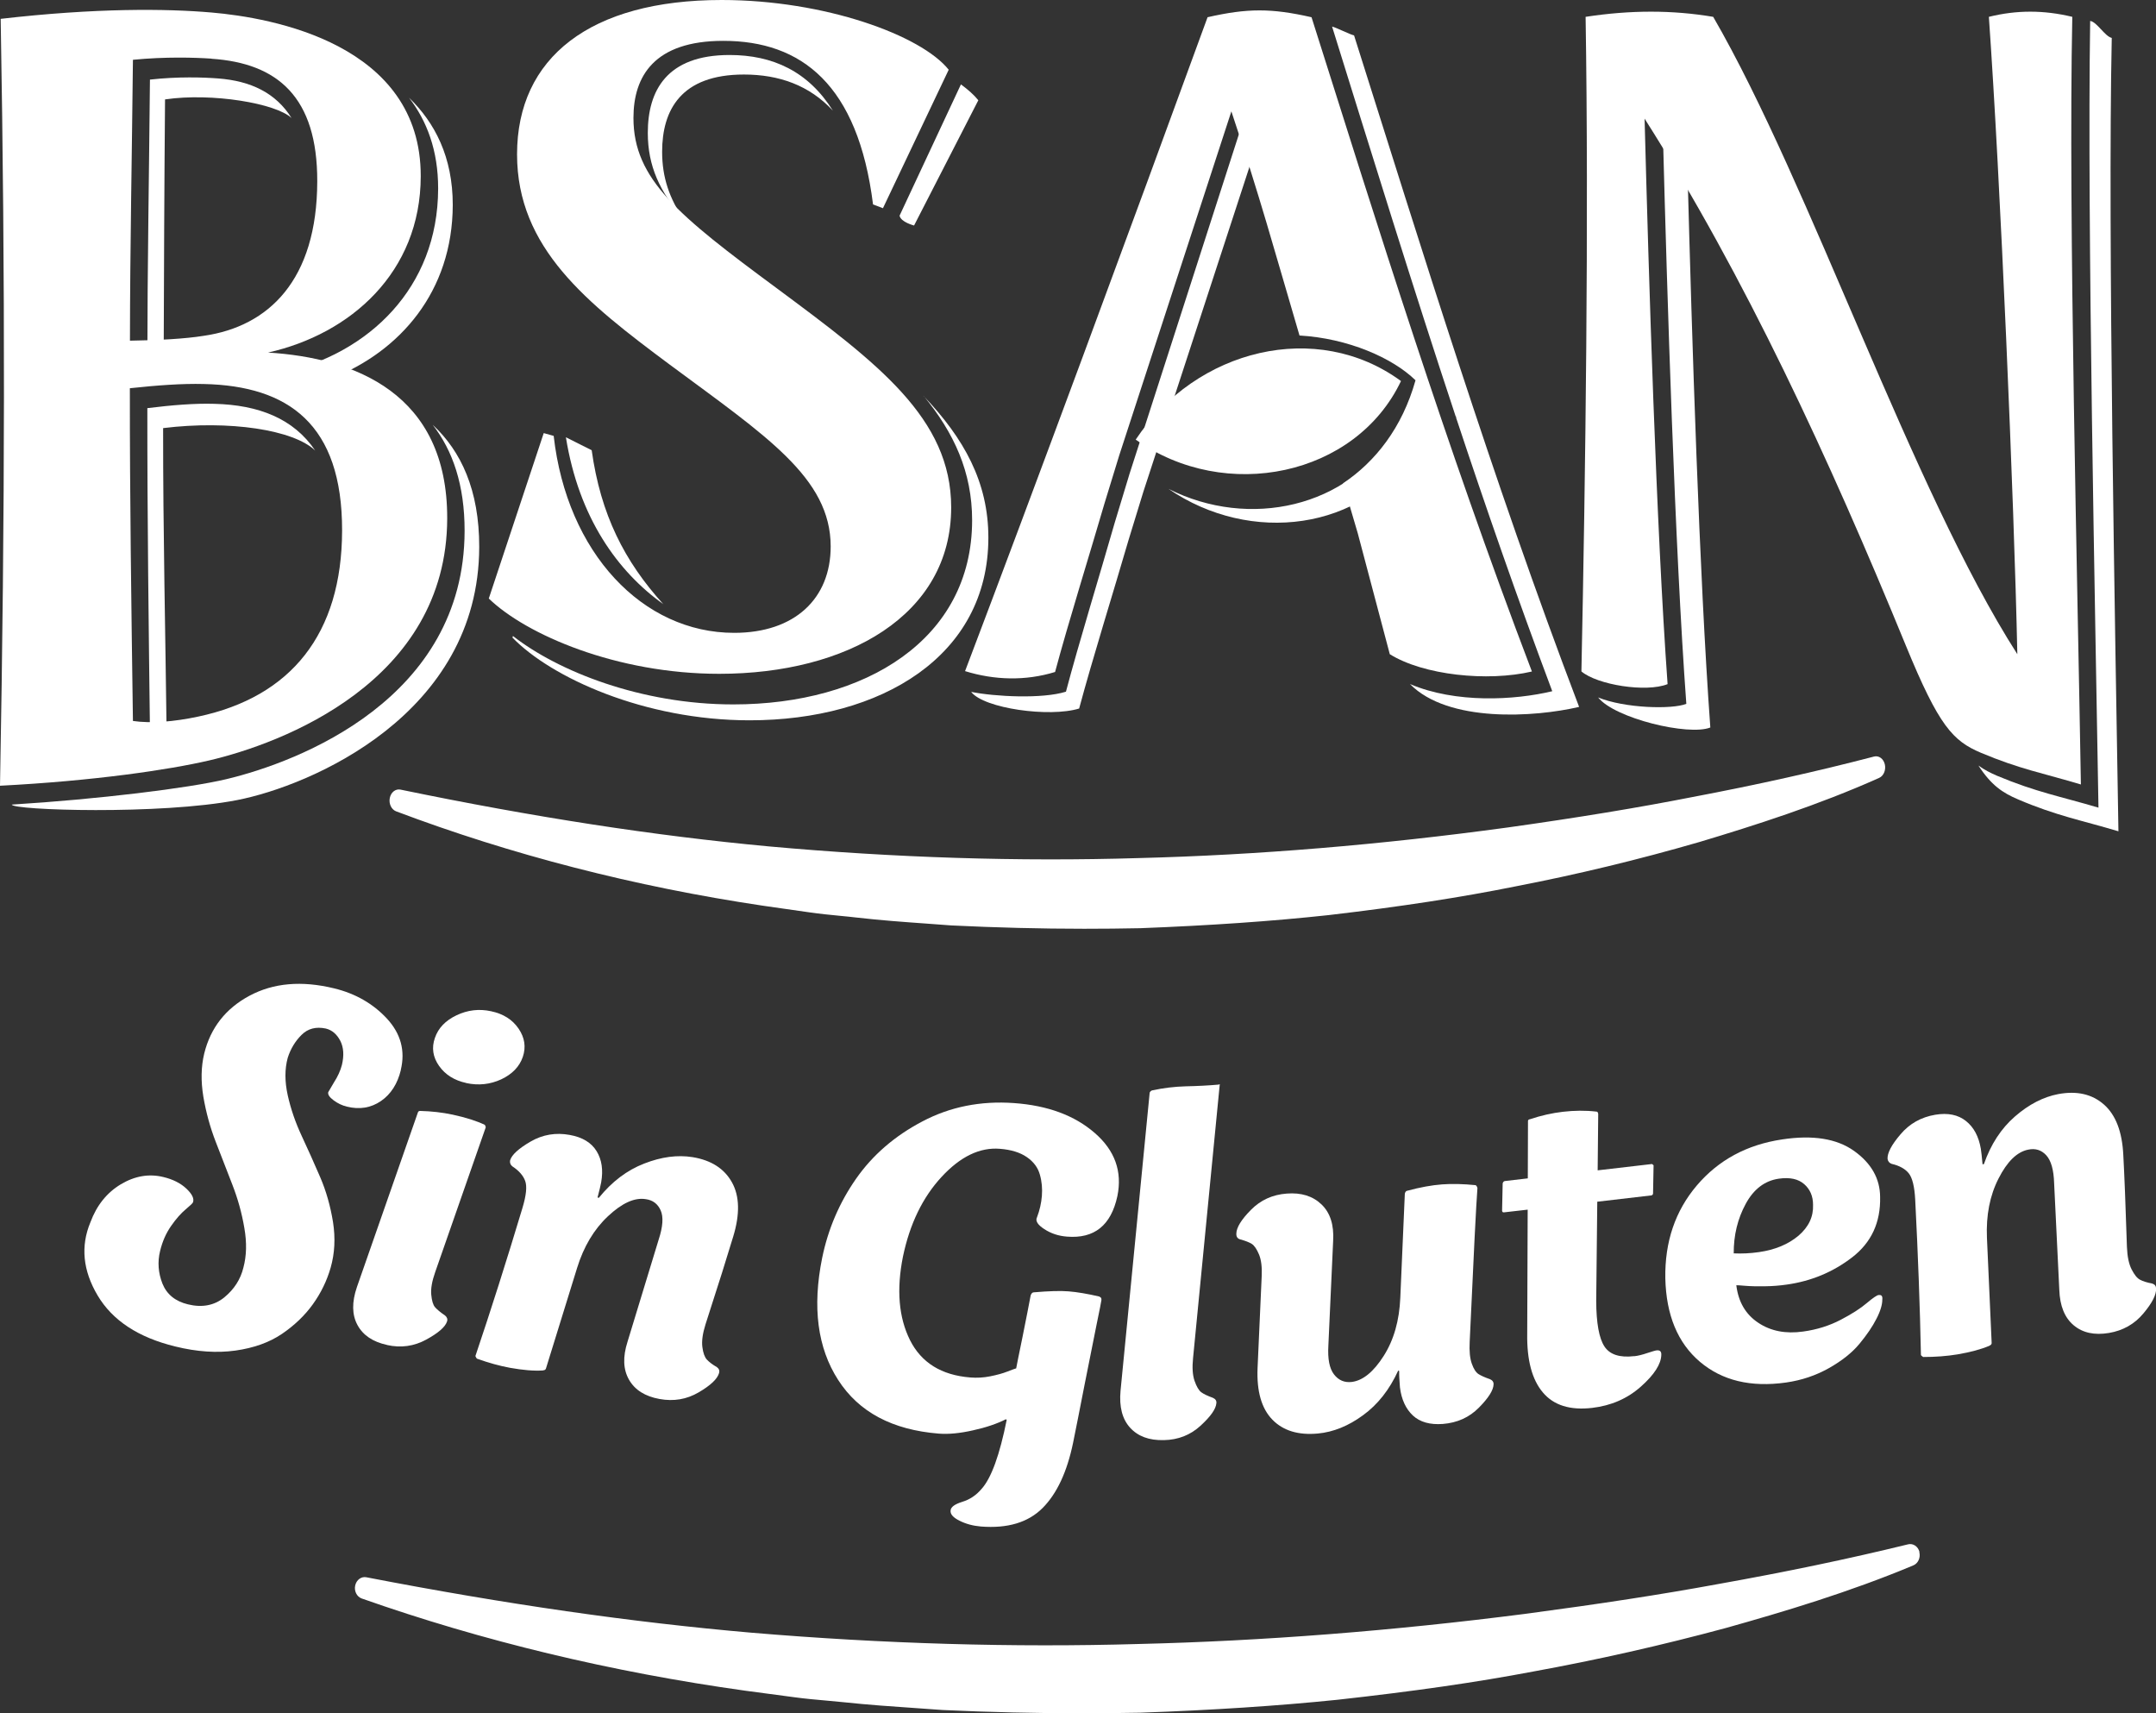
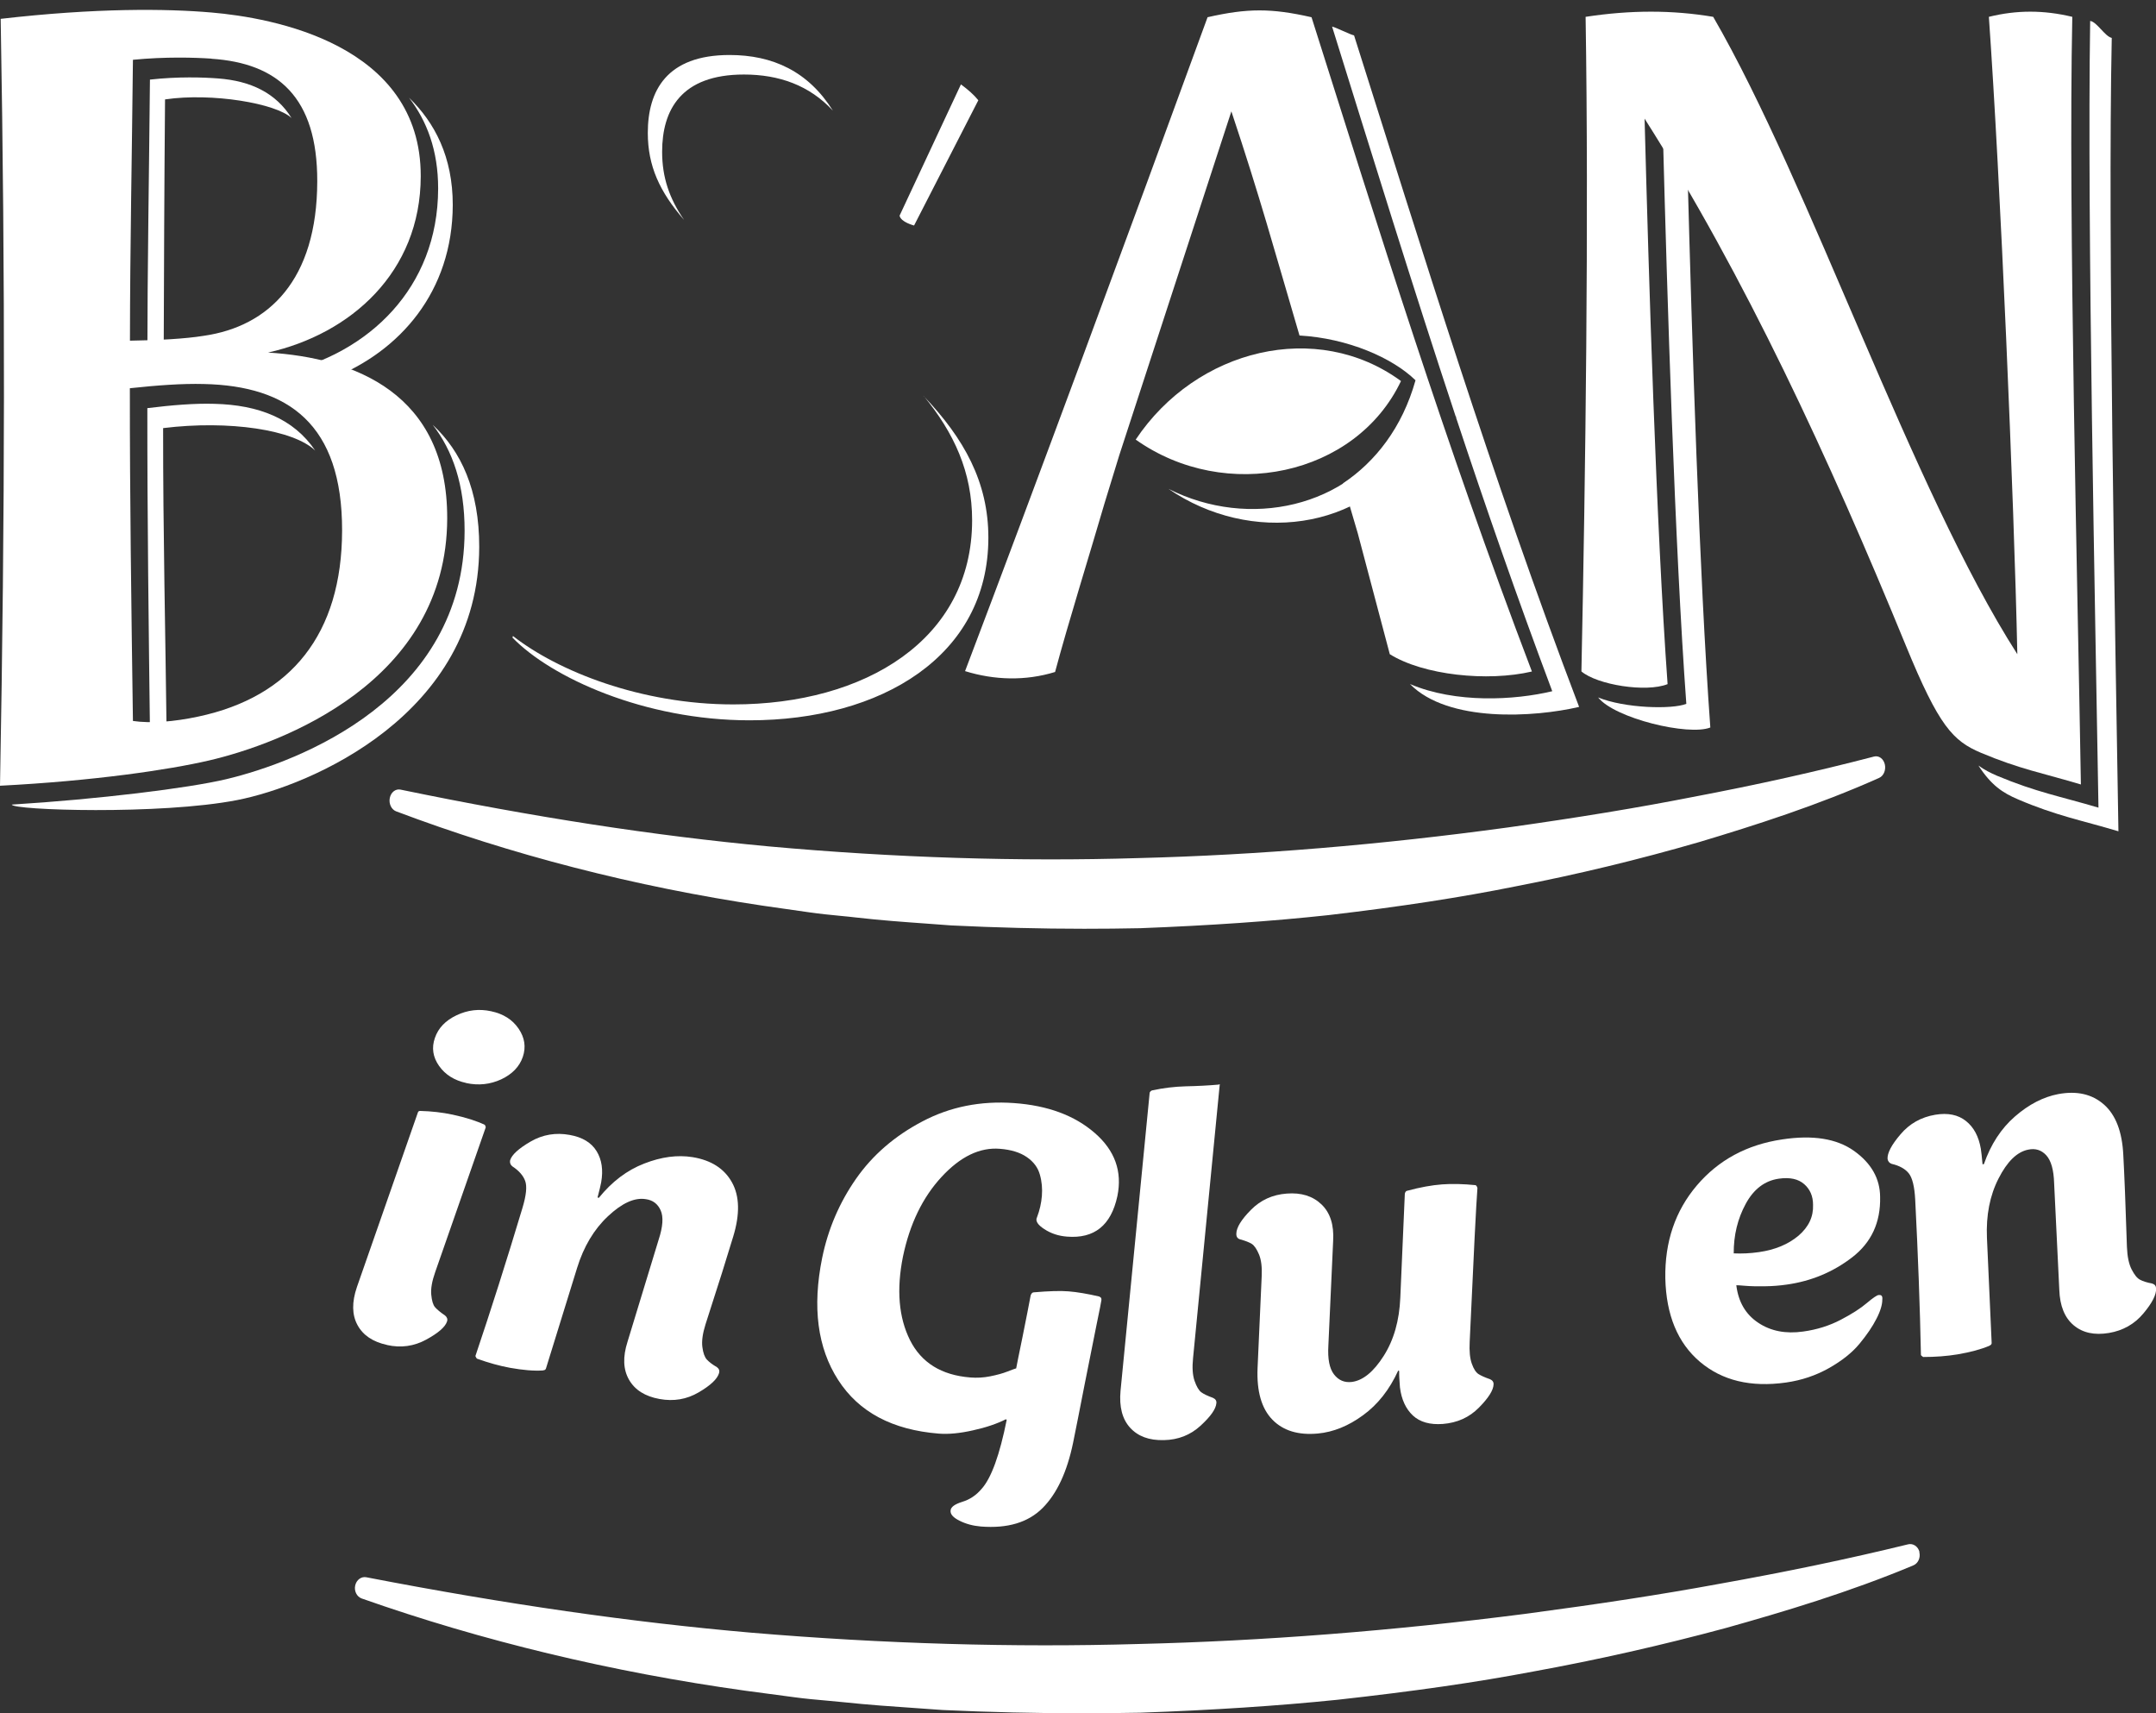
<svg xmlns="http://www.w3.org/2000/svg" width="73" height="58" viewBox="0 0 73 58" fill="none">
  <rect x="0" y="0" width="73" height="58" fill="#333333" stroke="none" />
  <g clip-path="url(#clip0_369_3503)">
    <path d="M10.674 15.255C9.943 14.17 8.759 13.707 7.254 13.671C6.6 13.651 5.83 13.713 4.989 13.817C4.986 17.509 5.034 21.23 5.083 25.191C5.222 25.214 5.491 25.149 5.646 25.152C5.601 21.376 5.52 18.03 5.523 14.493C7.762 14.218 9.946 14.549 10.674 15.255Z" fill="white" />
    <path d="M5.591 3.365C7.183 3.132 9.354 3.501 9.872 3.997C9.341 3.145 8.49 2.74 7.39 2.656C6.885 2.617 6.031 2.588 5.077 2.695C5.047 5.888 4.992 9.01 4.989 12.204C5.135 12.204 5.4 12.12 5.542 12.113C5.552 9.107 5.562 6.377 5.588 3.365H5.591Z" fill="white" />
    <path d="M9.665 12.592C10.185 12.625 10.716 12.696 11.23 12.809C13.531 11.902 15.323 9.882 15.33 6.937C15.33 5.318 14.725 4.152 13.848 3.307C14.45 4.087 14.838 5.091 14.835 6.387C14.828 9.771 12.454 11.945 9.665 12.592V12.592Z" fill="white" />
    <path d="M14.657 14.39C15.32 15.245 15.734 16.404 15.731 17.978C15.718 23.659 10.108 25.794 7.665 26.377C6.374 26.684 3.326 27.057 0.401 27.238C0.398 27.429 5.423 27.594 8.027 27.086C10.49 26.607 16.213 24.2 16.226 18.519C16.229 16.582 15.605 15.271 14.657 14.387V14.39Z" fill="white" />
    <path d="M30.948 7.637L33.125 3.394C32.983 3.216 32.779 3.035 32.536 2.857L30.459 7.3C30.498 7.52 30.948 7.634 30.948 7.634V7.637Z" fill="white" />
    <path d="M24.703 1.862C22.574 1.862 21.934 3.07 21.934 4.499C21.934 5.619 22.335 6.494 23.163 7.446C22.665 6.724 22.419 6.005 22.419 5.14C22.419 3.721 23.06 2.523 25.189 2.523C26.379 2.523 27.408 2.889 28.201 3.747C27.366 2.413 26.159 1.862 24.703 1.862Z" fill="white" />
    <path d="M31.271 13.399C32.303 14.655 32.915 15.98 32.915 17.613C32.915 21.651 29.294 23.847 24.829 23.847C21.704 23.847 18.892 22.723 17.368 21.531L17.352 21.586C18.656 22.934 21.814 24.385 25.38 24.385C29.841 24.385 33.465 22.208 33.465 18.202C33.465 16.314 32.637 14.84 31.271 13.405V13.399Z" fill="white" />
-     <path d="M38.234 16.077L37.742 17.7C37.251 19.416 36.529 21.765 36.092 23.416C35.296 23.666 33.692 23.585 32.883 23.423C33.31 23.986 35.542 24.294 36.539 23.986C36.982 22.331 37.717 19.983 38.215 18.27L38.713 16.647L42.547 4.91C42.434 4.557 42.318 4.191 42.188 3.799L38.234 16.074V16.077Z" fill="white" />
    <path d="M45.847 1.198C45.699 1.166 45.242 0.93 45.103 0.9C46.372 4.972 47.892 9.894 49.287 14.095C49.293 14.102 49.3 14.105 49.306 14.111C49.306 14.118 49.3 14.124 49.3 14.134C50.3 17.153 51.367 20.226 52.558 23.4C51.286 23.705 49.29 23.818 47.74 23.157C49.031 24.475 51.963 24.284 53.467 23.931C50.503 16.148 48.119 8.366 45.847 1.198V1.198Z" fill="white" />
    <path d="M47.193 14.607C45.673 17.182 42.295 17.93 39.564 16.55C42.337 18.451 46.148 17.975 47.889 15.209C47.669 14.983 47.436 14.788 47.193 14.607Z" fill="white" />
    <path d="M57.097 23.828C56.606 24.022 55.007 23.977 54.111 23.611C54.671 24.32 57.178 24.922 57.91 24.628C57.534 19.465 57.285 11.332 57.143 6.027C56.868 5.577 56.593 5.124 56.308 4.68C56.447 9.959 56.706 18.487 57.097 23.824V23.828Z" fill="white" />
    <path d="M71.499 1.283C71.266 1.228 70.997 0.738 70.771 0.709C70.664 7.553 70.945 20.877 71.052 27.342C69.784 26.966 68.943 26.817 67.629 26.267C67.393 26.166 67.183 26.059 66.988 25.917C67.422 26.584 67.804 26.84 68.338 27.066C69.638 27.62 70.47 27.766 71.728 28.142C71.618 21.46 71.363 7.993 71.502 1.283H71.499Z" fill="white" />
    <path d="M63.818 25.875C63.772 25.683 63.614 25.57 63.452 25.612C61.517 26.117 59.495 26.568 57.272 26.989C55.454 27.345 53.477 27.672 51.057 28.012C46.77 28.598 42.563 28.948 38.551 29.049C34.504 29.172 30.288 29.039 26.023 28.653C22.163 28.294 18.083 27.666 13.554 26.73C13.392 26.701 13.237 26.82 13.198 27.015C13.159 27.209 13.253 27.403 13.408 27.465C17.304 28.935 21.484 30.014 25.836 30.662L27.418 30.888C27.761 30.937 28.107 30.972 28.453 31.005C28.641 31.024 28.825 31.04 29.01 31.063C29.799 31.154 30.598 31.212 31.372 31.267C31.647 31.287 31.922 31.306 32.206 31.329C33.727 31.403 35.232 31.442 36.707 31.442C37.348 31.442 37.982 31.436 38.606 31.423C40.965 31.332 43.052 31.189 44.99 30.979C47.449 30.691 49.462 30.38 51.316 30.007C53.38 29.609 55.476 29.104 57.554 28.501C59.401 27.947 61.566 27.258 63.627 26.334C63.779 26.267 63.863 26.066 63.818 25.875V25.875Z" fill="white" />
    <path d="M15.142 17.551C15.129 23.093 9.519 25.175 7.076 25.745C5.711 26.062 3.164 26.438 0 26.6C0.171 17.295 0.178 9.486 0.023 0.638C3.255 0.266 5.63 0.291 7.167 0.424C9.195 0.599 14.256 1.48 14.246 5.969C14.24 9.224 11.865 11.31 9.076 11.935C12.01 12.116 15.152 13.315 15.142 17.551ZM7.163 1.985C6.584 1.946 5.597 1.917 4.501 2.024C4.468 5.218 4.404 8.34 4.4 11.533C5.329 11.52 6.264 11.472 6.901 11.368C9.098 11.051 10.736 9.483 10.742 6.137C10.748 3.287 9.402 2.138 7.163 1.989V1.985ZM11.583 17.962C11.59 14.364 9.768 13.062 6.898 13C6.173 12.981 5.326 13.043 4.397 13.143C4.394 16.799 4.446 20.482 4.501 24.407C5.109 24.495 5.879 24.437 6.717 24.258C9.852 23.591 11.577 21.46 11.583 17.962V17.962Z" fill="white" />
-     <path d="M16.55 20.262L18.41 14.662L18.747 14.756C19.196 18.72 21.759 21.424 24.859 21.424C26.913 21.424 28.126 20.262 28.126 18.5C28.126 16.171 25.93 14.756 22.662 12.333C19.873 10.257 17.507 8.401 17.507 5.224C17.507 1.95 19.986 0 24.435 0C27.926 0 31.194 1.195 32.122 2.361L29.896 7.048L29.56 6.921C29.052 2.863 27.136 1.383 24.49 1.383C22.154 1.383 21.448 2.578 21.448 3.993C21.448 6.069 22.969 7.297 26.292 9.752C29.728 12.301 32.206 14.157 32.206 17.178C32.206 20.829 28.686 22.811 24.351 22.811C20.885 22.811 17.818 21.489 16.55 20.262V20.262Z" fill="white" />
    <path d="M44.404 0.583C43.049 0.275 42.243 0.275 40.887 0.583C38.283 7.721 35.002 16.596 32.676 22.72C33.672 23.028 34.724 23.057 35.724 22.749C36.167 21.094 36.901 18.746 37.4 17.033L37.898 15.41L41.693 3.77C42.677 6.72 43.12 8.372 44 11.358C45.637 11.452 47.148 12.113 47.928 12.874C47.475 14.487 46.566 15.63 45.475 16.362L45.974 18.059L47.057 22.147C48.193 22.856 50.361 23.086 51.869 22.733C48.905 14.95 46.679 7.754 44.408 0.586L44.404 0.583Z" fill="white" />
    <path d="M47.436 12.9C45.909 16.113 41.499 17.042 38.454 14.882C40.512 11.799 44.592 10.814 47.436 12.9Z" fill="white" />
    <path d="M70.46 26.558C69.205 26.182 68.37 26.033 67.069 25.483C66.124 25.081 65.652 24.589 64.533 21.862C61.915 15.475 59.068 9.337 55.684 4.016C55.823 9.295 56.078 17.823 56.463 23.16C55.732 23.452 54.079 23.183 53.545 22.73C53.684 16.077 53.797 7.456 53.687 0.57C55.211 0.337 56.622 0.337 58.007 0.57C61.304 6.261 64.733 16.576 68.305 22.147C68.195 16.926 67.726 5.998 67.341 0.57C68.283 0.337 69.198 0.337 70.166 0.57C70.027 7.281 70.347 19.876 70.457 26.558H70.46Z" fill="white" />
-     <path d="M22.464 20.459C21.141 19.002 20.338 17.418 20.034 15.242L19.161 14.804C19.598 17.525 20.915 19.355 22.468 20.459H22.464Z" fill="white" />
    <path d="M64.992 52.539C64.944 52.352 64.778 52.242 64.61 52.28C62.585 52.776 60.472 53.216 58.146 53.631C56.243 53.981 54.176 54.298 51.642 54.635C47.158 55.211 42.754 55.555 38.555 55.655C34.319 55.778 29.909 55.649 25.447 55.273C21.406 54.923 17.139 54.311 12.399 53.395C12.23 53.365 12.069 53.485 12.027 53.673C11.984 53.861 12.082 54.055 12.246 54.114C16.323 55.551 20.698 56.604 25.253 57.239L26.907 57.459C27.266 57.508 27.628 57.54 27.991 57.572C28.185 57.589 28.379 57.608 28.573 57.627C29.398 57.715 30.236 57.773 31.045 57.828C31.333 57.848 31.621 57.867 31.915 57.89C33.504 57.964 35.08 58 36.623 58C37.293 58 37.956 57.993 38.61 57.981C41.078 57.893 43.259 57.751 45.288 57.543C47.86 57.258 49.966 56.957 51.908 56.588C54.066 56.196 56.263 55.7 58.434 55.114C60.365 54.573 62.63 53.897 64.785 52.993C64.947 52.925 65.034 52.73 64.986 52.543L64.992 52.539Z" fill="white" />
-     <path d="M13.573 36.222C13.46 36.692 13.233 37.045 12.897 37.275C12.56 37.505 12.175 37.57 11.745 37.463C11.583 37.424 11.434 37.353 11.295 37.249C11.156 37.145 11.095 37.055 11.114 36.974L11.302 36.653C11.438 36.443 11.528 36.242 11.577 36.051C11.654 35.73 11.635 35.458 11.522 35.235C11.405 35.011 11.243 34.872 11.033 34.82C10.7 34.749 10.425 34.82 10.211 35.034C9.995 35.248 9.839 35.507 9.742 35.811C9.639 36.19 9.639 36.611 9.742 37.078C9.846 37.544 10.004 38.004 10.218 38.461C10.431 38.917 10.638 39.38 10.842 39.853C11.046 40.326 11.188 40.834 11.276 41.375C11.36 41.916 11.334 42.431 11.195 42.917C11.066 43.364 10.865 43.775 10.593 44.154C10.321 44.533 9.972 44.867 9.545 45.158C9.118 45.447 8.594 45.634 7.969 45.722C7.345 45.809 6.665 45.764 5.934 45.583C4.682 45.278 3.808 44.702 3.307 43.859C2.805 43.014 2.724 42.188 3.061 41.379C3.274 40.805 3.617 40.378 4.09 40.093C4.562 39.811 5.044 39.727 5.533 39.847C5.853 39.924 6.112 40.054 6.306 40.235C6.5 40.417 6.578 40.569 6.536 40.699C6.529 40.728 6.445 40.809 6.287 40.941C6.128 41.074 5.963 41.259 5.792 41.505C5.62 41.751 5.497 42.033 5.42 42.353C5.329 42.723 5.358 43.092 5.5 43.455C5.646 43.817 5.934 44.054 6.364 44.157C6.843 44.274 7.254 44.196 7.591 43.924C7.927 43.649 8.144 43.312 8.241 42.914C8.348 42.515 8.361 42.069 8.273 41.57C8.189 41.071 8.053 40.582 7.866 40.102C7.681 39.623 7.493 39.137 7.303 38.651C7.115 38.166 6.976 37.657 6.885 37.126C6.798 36.595 6.808 36.109 6.914 35.669C7.128 34.797 7.639 34.143 8.448 33.709C9.26 33.275 10.215 33.191 11.315 33.46C12.036 33.635 12.632 33.978 13.101 34.483C13.57 34.992 13.728 35.572 13.57 36.222H13.573Z" fill="white" />
    <path d="M13.104 45.531C12.625 45.427 12.292 45.204 12.104 44.857C11.916 44.511 11.91 44.083 12.085 43.571L14.146 37.67C14.155 37.631 14.181 37.609 14.223 37.609C14.608 37.618 14.977 37.66 15.327 37.735C15.776 37.832 16.142 37.949 16.417 38.081C16.44 38.127 16.449 38.156 16.446 38.166L14.735 43.066C14.628 43.37 14.582 43.626 14.602 43.83C14.621 44.034 14.663 44.177 14.731 44.255C14.799 44.332 14.909 44.426 15.068 44.533C15.139 44.592 15.162 44.66 15.136 44.737C15.074 44.925 14.838 45.129 14.427 45.353C14.016 45.576 13.576 45.638 13.107 45.534L13.104 45.531ZM15.786 36.663C15.382 36.575 15.078 36.384 14.867 36.086C14.657 35.788 14.608 35.471 14.725 35.138C14.838 34.804 15.084 34.548 15.459 34.37C15.835 34.192 16.223 34.146 16.627 34.234C17.041 34.321 17.352 34.519 17.559 34.823C17.766 35.128 17.815 35.445 17.702 35.779C17.588 36.112 17.342 36.365 16.97 36.54C16.595 36.712 16.203 36.754 15.789 36.666L15.786 36.663Z" fill="white" />
    <path d="M16.097 45.906C16.614 44.374 17.145 42.706 17.689 40.896C17.818 40.468 17.85 40.164 17.782 39.979C17.715 39.795 17.569 39.63 17.346 39.484C17.281 39.432 17.258 39.364 17.271 39.283C17.326 39.095 17.559 38.882 17.967 38.645C18.375 38.409 18.818 38.334 19.294 38.422C19.721 38.499 20.021 38.681 20.199 38.969C20.377 39.257 20.429 39.61 20.355 40.028C20.335 40.128 20.297 40.3 20.232 40.54L20.277 40.55C20.72 40.002 21.232 39.614 21.814 39.39C22.393 39.163 22.94 39.092 23.448 39.173C24.082 39.277 24.525 39.562 24.784 40.028C25.043 40.494 25.056 41.106 24.826 41.861C24.635 42.496 24.325 43.487 23.888 44.834C23.791 45.142 23.755 45.398 23.781 45.599C23.807 45.803 23.859 45.945 23.933 46.026C24.008 46.107 24.121 46.195 24.273 46.282C24.347 46.337 24.37 46.405 24.347 46.483C24.289 46.684 24.059 46.901 23.655 47.137C23.25 47.374 22.811 47.448 22.332 47.361C21.843 47.273 21.497 47.056 21.299 46.71C21.099 46.363 21.083 45.936 21.248 45.421L22.302 41.965C22.445 41.528 22.468 41.2 22.37 40.977C22.273 40.757 22.105 40.627 21.859 40.595C21.481 40.536 21.057 40.731 20.584 41.175C20.112 41.618 19.763 42.201 19.539 42.927L18.488 46.321C18.485 46.34 18.475 46.357 18.456 46.37C18.436 46.383 18.423 46.389 18.413 46.386L18.381 46.395C18.074 46.415 17.702 46.383 17.268 46.305C16.912 46.24 16.54 46.136 16.145 45.994C16.113 45.945 16.097 45.916 16.097 45.906V45.906Z" fill="white" />
    <path d="M37.225 43.898C37.276 43.915 37.299 43.95 37.293 44.012C37.293 44.044 37.234 44.329 37.124 44.867C37.014 45.408 36.882 46.075 36.723 46.875C36.568 47.675 36.438 48.329 36.335 48.837C36.131 49.825 35.788 50.564 35.3 51.053C34.811 51.542 34.115 51.749 33.213 51.678C32.944 51.655 32.702 51.59 32.485 51.48C32.265 51.37 32.168 51.254 32.187 51.13C32.197 51.017 32.326 50.923 32.582 50.842C32.837 50.765 33.054 50.619 33.235 50.405C33.565 50.039 33.847 49.258 34.086 48.067L34.057 48.047C33.756 48.2 33.384 48.326 32.941 48.423C32.498 48.523 32.113 48.559 31.786 48.533C30.213 48.407 29.078 47.804 28.379 46.716C27.68 45.631 27.499 44.255 27.838 42.583C28.039 41.605 28.421 40.715 28.981 39.911C29.54 39.108 30.291 38.457 31.229 37.965C32.168 37.469 33.203 37.262 34.332 37.343C35.474 37.424 36.383 37.761 37.066 38.354C37.749 38.946 38.005 39.659 37.833 40.494C37.62 41.482 37.053 41.939 36.128 41.864C35.84 41.842 35.584 41.758 35.358 41.609C35.131 41.463 35.05 41.327 35.112 41.21C35.203 40.971 35.258 40.728 35.277 40.485C35.296 40.242 35.277 40.002 35.209 39.766C35.144 39.529 34.999 39.332 34.769 39.173C34.539 39.014 34.232 38.92 33.853 38.891C33.174 38.836 32.517 39.154 31.88 39.843C31.242 40.533 30.805 41.43 30.573 42.541C30.349 43.662 30.43 44.604 30.812 45.369C31.197 46.133 31.876 46.554 32.85 46.632C33.077 46.651 33.303 46.638 33.527 46.593C33.753 46.548 33.947 46.496 34.112 46.431C34.277 46.366 34.377 46.331 34.407 46.324C34.426 46.224 34.497 45.858 34.627 45.233C34.753 44.608 34.843 44.145 34.898 43.85C34.924 43.779 34.963 43.746 35.015 43.749C35.513 43.707 35.901 43.694 36.18 43.717C36.468 43.74 36.814 43.798 37.221 43.892L37.225 43.898Z" fill="white" />
    <path d="M39.402 48.753C38.907 48.766 38.529 48.624 38.263 48.332C37.998 48.041 37.891 47.623 37.94 47.085L38.927 36.99C38.946 36.948 38.975 36.922 39.017 36.912C39.396 36.831 39.771 36.786 40.143 36.776C40.564 36.767 40.936 36.747 41.256 36.718C41.298 36.708 41.311 36.699 41.301 36.695L40.396 45.974C40.363 46.295 40.379 46.554 40.447 46.748C40.515 46.943 40.59 47.069 40.671 47.131C40.752 47.192 40.884 47.254 41.069 47.322C41.156 47.361 41.195 47.422 41.185 47.503C41.169 47.701 40.991 47.953 40.648 48.267C40.305 48.582 39.891 48.744 39.409 48.753H39.402Z" fill="white" />
    <path d="M50.025 40.213C49.983 40.754 49.895 42.493 49.762 45.427C49.746 45.738 49.769 45.984 49.834 46.166C49.898 46.347 49.976 46.464 50.063 46.519C50.151 46.574 50.28 46.632 50.448 46.69C50.532 46.726 50.575 46.784 50.571 46.865C50.565 47.063 50.4 47.325 50.073 47.655C49.746 47.986 49.339 48.167 48.853 48.206C48.42 48.238 48.08 48.144 47.84 47.921C47.601 47.697 47.452 47.38 47.401 46.969C47.381 46.723 47.371 46.538 47.375 46.412L47.342 46.399C47.048 47.043 46.653 47.545 46.155 47.908C45.657 48.274 45.145 48.481 44.621 48.53C43.961 48.591 43.447 48.436 43.081 48.06C42.715 47.684 42.547 47.102 42.58 46.315L42.719 43.218C42.735 42.907 42.706 42.658 42.631 42.473C42.554 42.289 42.473 42.169 42.385 42.111C42.298 42.056 42.165 42.004 41.984 41.955C41.9 41.929 41.858 41.868 41.861 41.764C41.864 41.557 42.029 41.288 42.356 40.958C42.683 40.627 43.084 40.443 43.566 40.407C44.058 40.368 44.45 40.491 44.744 40.773C45.039 41.055 45.171 41.466 45.139 42.007L44.977 45.557C44.951 46.004 45.013 46.328 45.168 46.528C45.323 46.729 45.524 46.813 45.77 46.784C46.148 46.736 46.508 46.441 46.85 45.903C47.193 45.365 47.381 44.705 47.413 43.928L47.566 40.41C47.582 40.345 47.611 40.313 47.653 40.31C48.086 40.193 48.478 40.122 48.824 40.096C49.161 40.07 49.542 40.08 49.966 40.122C49.999 40.151 50.018 40.184 50.021 40.216L50.025 40.213Z" fill="white" />
-     <path d="M55.334 45.913C55.457 45.9 55.603 45.864 55.774 45.806C55.942 45.751 56.049 45.719 56.091 45.715C56.204 45.702 56.256 45.754 56.25 45.867C56.243 46.178 56.014 46.538 55.557 46.943C55.101 47.348 54.551 47.587 53.91 47.662C53.16 47.749 52.603 47.574 52.238 47.137C51.872 46.703 51.697 46.042 51.71 45.158L51.726 40.951L50.927 41.042C50.885 41.048 50.862 41.029 50.859 40.987L50.879 40.067C50.885 40.025 50.908 39.996 50.947 39.983L51.73 39.892L51.736 37.975C51.73 37.923 51.752 37.894 51.804 37.89C52.179 37.764 52.551 37.68 52.917 37.638C53.302 37.593 53.681 37.589 54.043 37.631C54.085 37.628 54.108 37.654 54.114 37.715L54.095 39.62L55.936 39.406L55.988 39.448V39.477L55.971 40.384C55.975 40.426 55.959 40.452 55.92 40.468L54.082 40.682L54.046 44.047C54.05 44.795 54.143 45.307 54.325 45.583C54.506 45.858 54.842 45.968 55.334 45.91V45.913Z" fill="white" />
    <path d="M63.617 43.843C63.708 43.83 63.746 43.882 63.733 43.999C63.733 44.164 63.672 44.381 63.536 44.643C63.403 44.906 63.209 45.191 62.96 45.492C62.711 45.793 62.365 46.068 61.922 46.318C61.478 46.567 60.996 46.729 60.475 46.803C59.281 46.972 58.311 46.739 57.557 46.101C56.806 45.463 56.415 44.52 56.386 43.276C56.366 42.039 56.722 40.993 57.453 40.132C58.184 39.273 59.145 38.752 60.339 38.574C61.378 38.415 62.19 38.545 62.776 38.962C63.361 39.38 63.656 39.902 63.659 40.524C63.678 41.385 63.361 42.065 62.714 42.564C62.067 43.063 61.33 43.37 60.504 43.487C60.258 43.523 60.009 43.542 59.757 43.545C59.501 43.549 59.281 43.545 59.09 43.529C58.9 43.513 58.803 43.507 58.79 43.51C58.858 44.073 59.107 44.498 59.531 44.779C59.954 45.064 60.466 45.161 61.054 45.077C61.524 45.013 61.947 44.877 62.326 44.679C62.705 44.481 62.996 44.294 63.206 44.115C63.416 43.937 63.552 43.846 63.611 43.84L63.617 43.843ZM60.233 39.902C59.754 39.97 59.378 40.255 59.107 40.757C58.835 41.259 58.699 41.816 58.702 42.431C58.974 42.444 59.259 42.431 59.553 42.389C60.103 42.311 60.55 42.123 60.896 41.832C61.239 41.537 61.404 41.191 61.388 40.786C61.388 40.494 61.287 40.261 61.087 40.086C60.886 39.911 60.602 39.85 60.233 39.902V39.902Z" fill="white" />
    <path d="M65.041 45.867C65.008 44.251 64.944 42.499 64.847 40.614C64.824 40.167 64.749 39.869 64.626 39.717C64.5 39.565 64.309 39.461 64.047 39.4C63.97 39.371 63.924 39.316 63.911 39.234C63.898 39.037 64.044 38.758 64.351 38.399C64.656 38.039 65.047 37.819 65.526 37.738C65.953 37.667 66.299 37.738 66.564 37.949C66.83 38.159 66.998 38.473 67.069 38.891C67.085 38.992 67.105 39.166 67.127 39.416L67.173 39.409C67.406 38.742 67.755 38.205 68.224 37.797C68.694 37.388 69.182 37.136 69.69 37.039C70.321 36.922 70.835 37.039 71.237 37.392C71.638 37.745 71.855 38.315 71.893 39.102C71.929 39.766 71.971 40.802 72.016 42.217C72.029 42.538 72.081 42.791 72.175 42.975C72.269 43.157 72.363 43.276 72.463 43.325C72.56 43.377 72.696 43.419 72.867 43.451C72.955 43.477 73 43.532 73.003 43.617C73.016 43.824 72.874 44.106 72.573 44.465C72.272 44.825 71.884 45.045 71.405 45.126C70.916 45.207 70.518 45.123 70.211 44.864C69.907 44.608 69.745 44.209 69.726 43.668L69.551 40.06C69.538 39.604 69.447 39.286 69.282 39.108C69.117 38.93 68.913 38.868 68.671 38.92C68.296 38.995 67.962 39.319 67.668 39.898C67.373 40.475 67.244 41.145 67.276 41.903L67.435 45.453C67.438 45.472 67.435 45.492 67.422 45.511C67.409 45.528 67.396 45.54 67.386 45.54L67.357 45.56C67.076 45.68 66.713 45.777 66.277 45.851C65.921 45.91 65.532 45.939 65.115 45.939C65.067 45.906 65.044 45.884 65.041 45.874V45.867Z" fill="white" />
  </g>
  <defs>
    <clipPath id="clip0_369_3503">
      <rect width="73" height="58" fill="white" />
    </clipPath>
  </defs>
</svg>